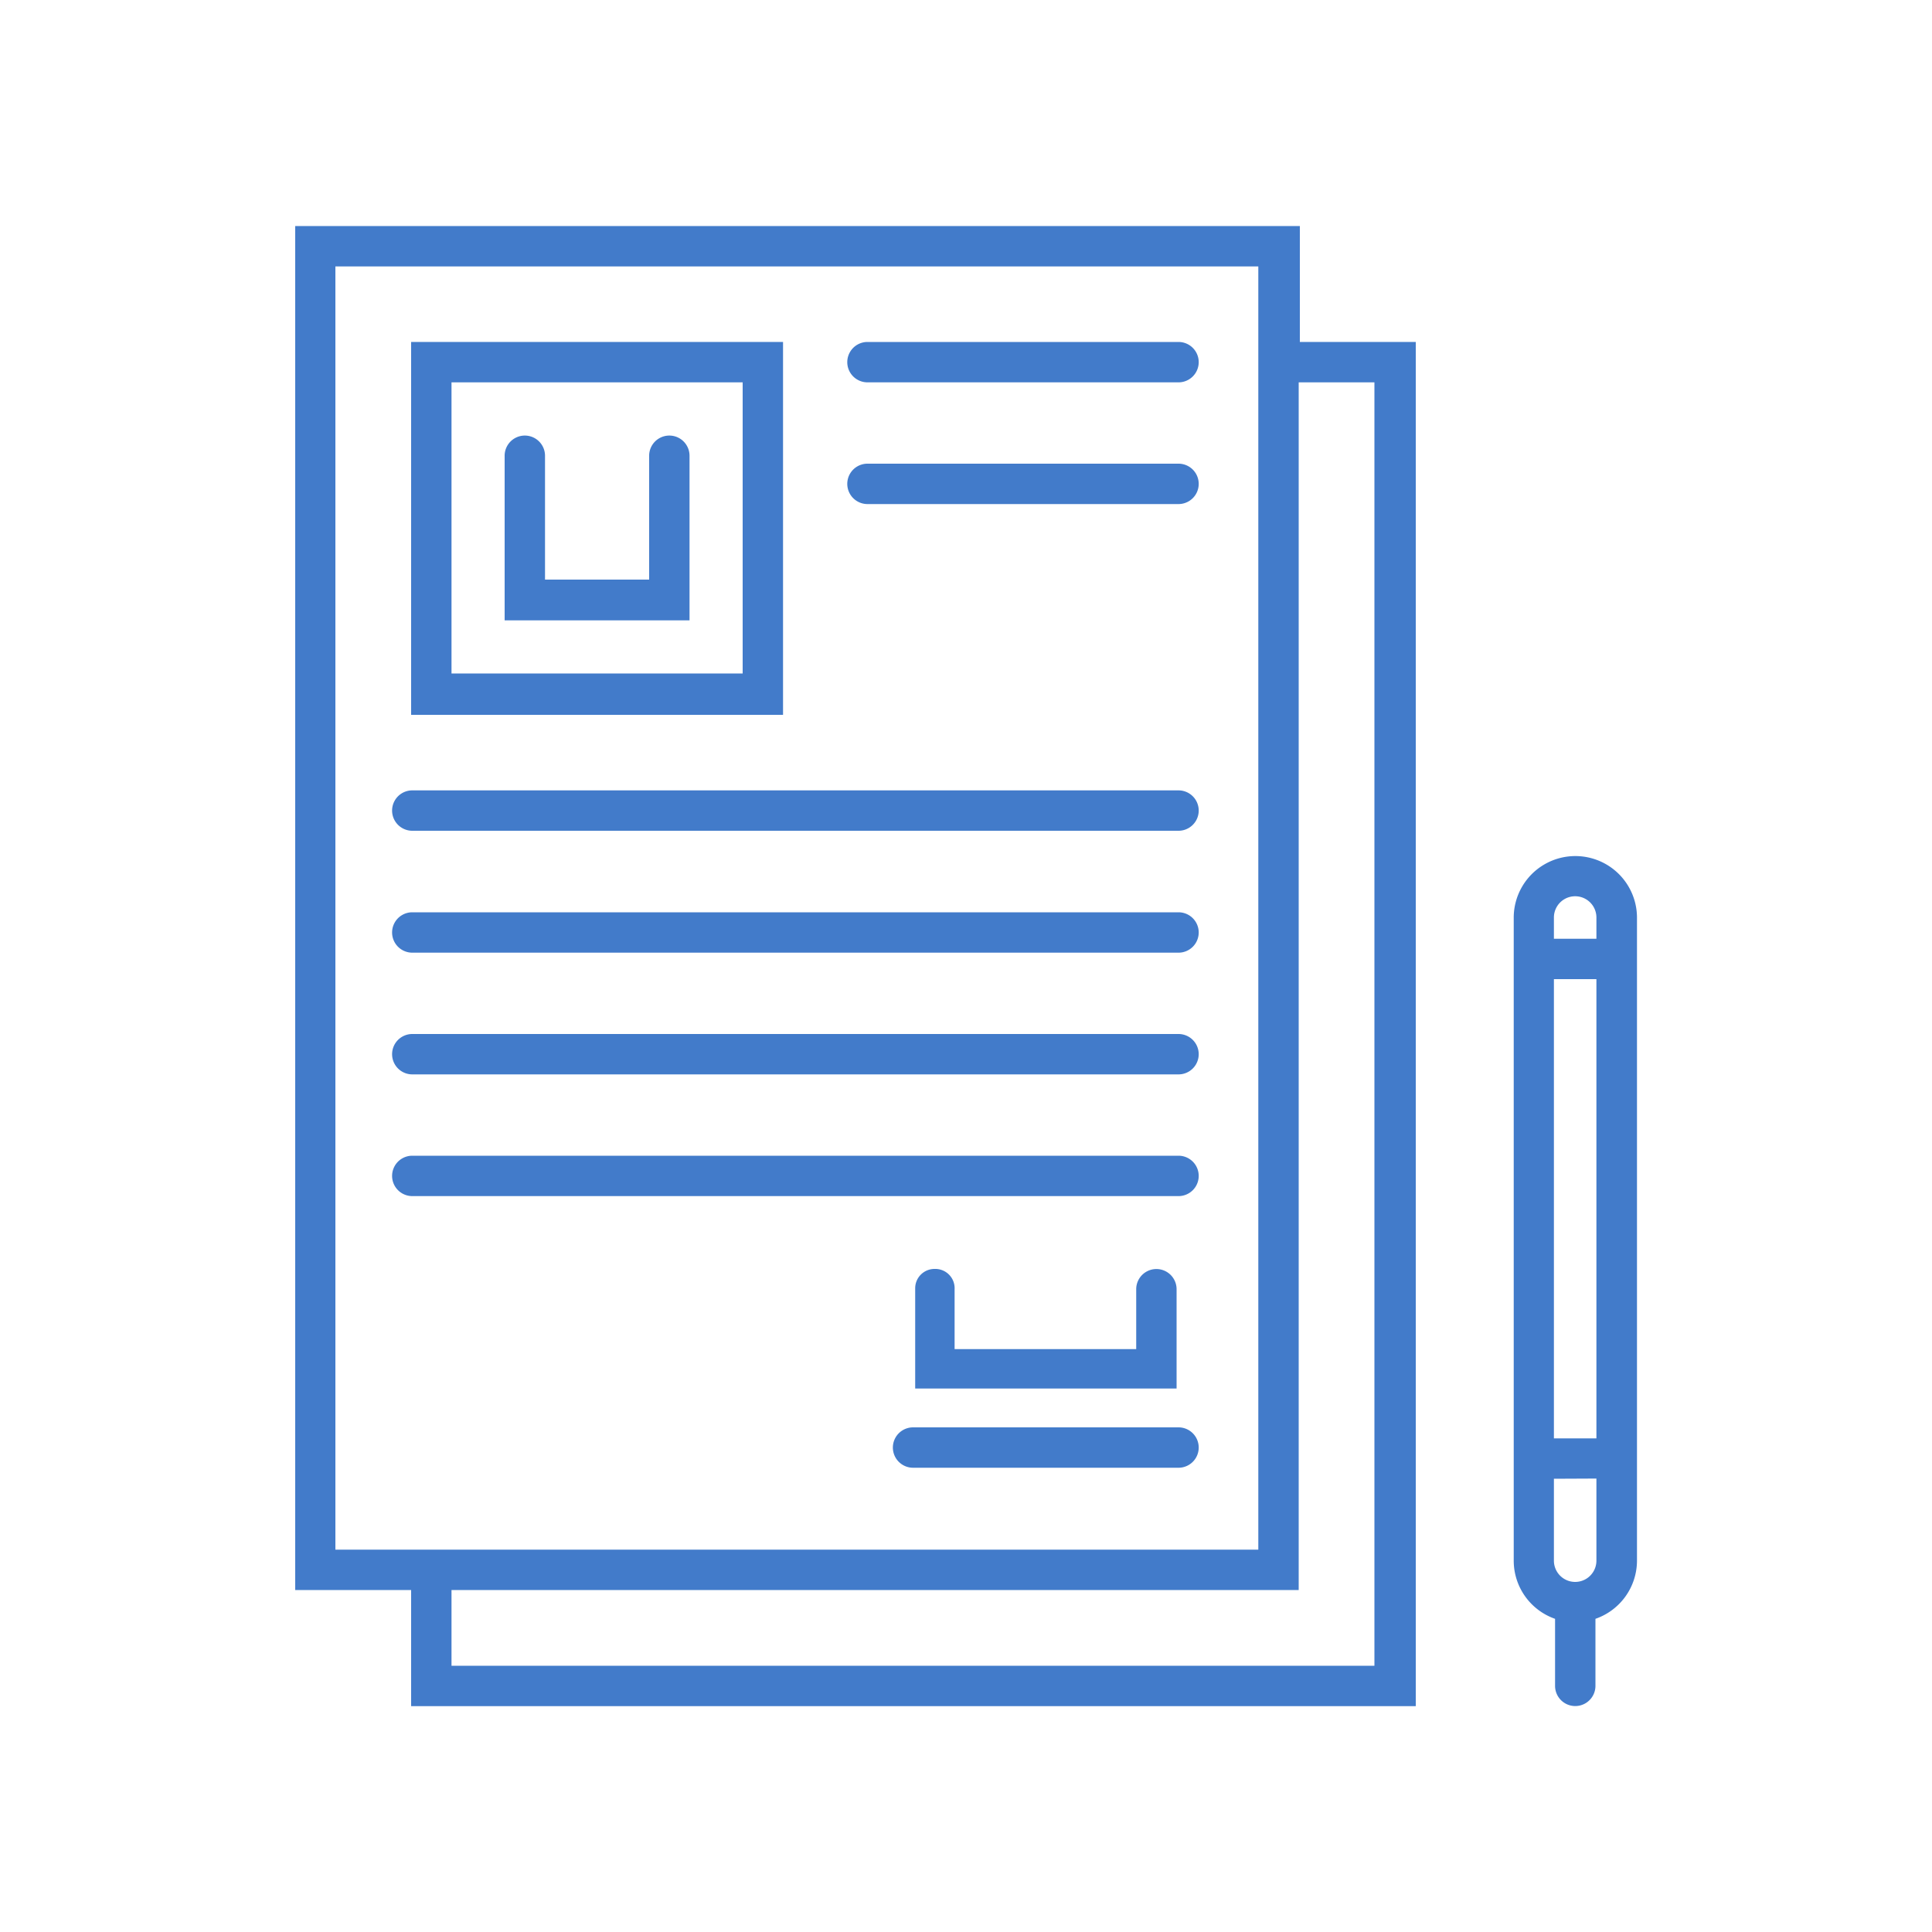
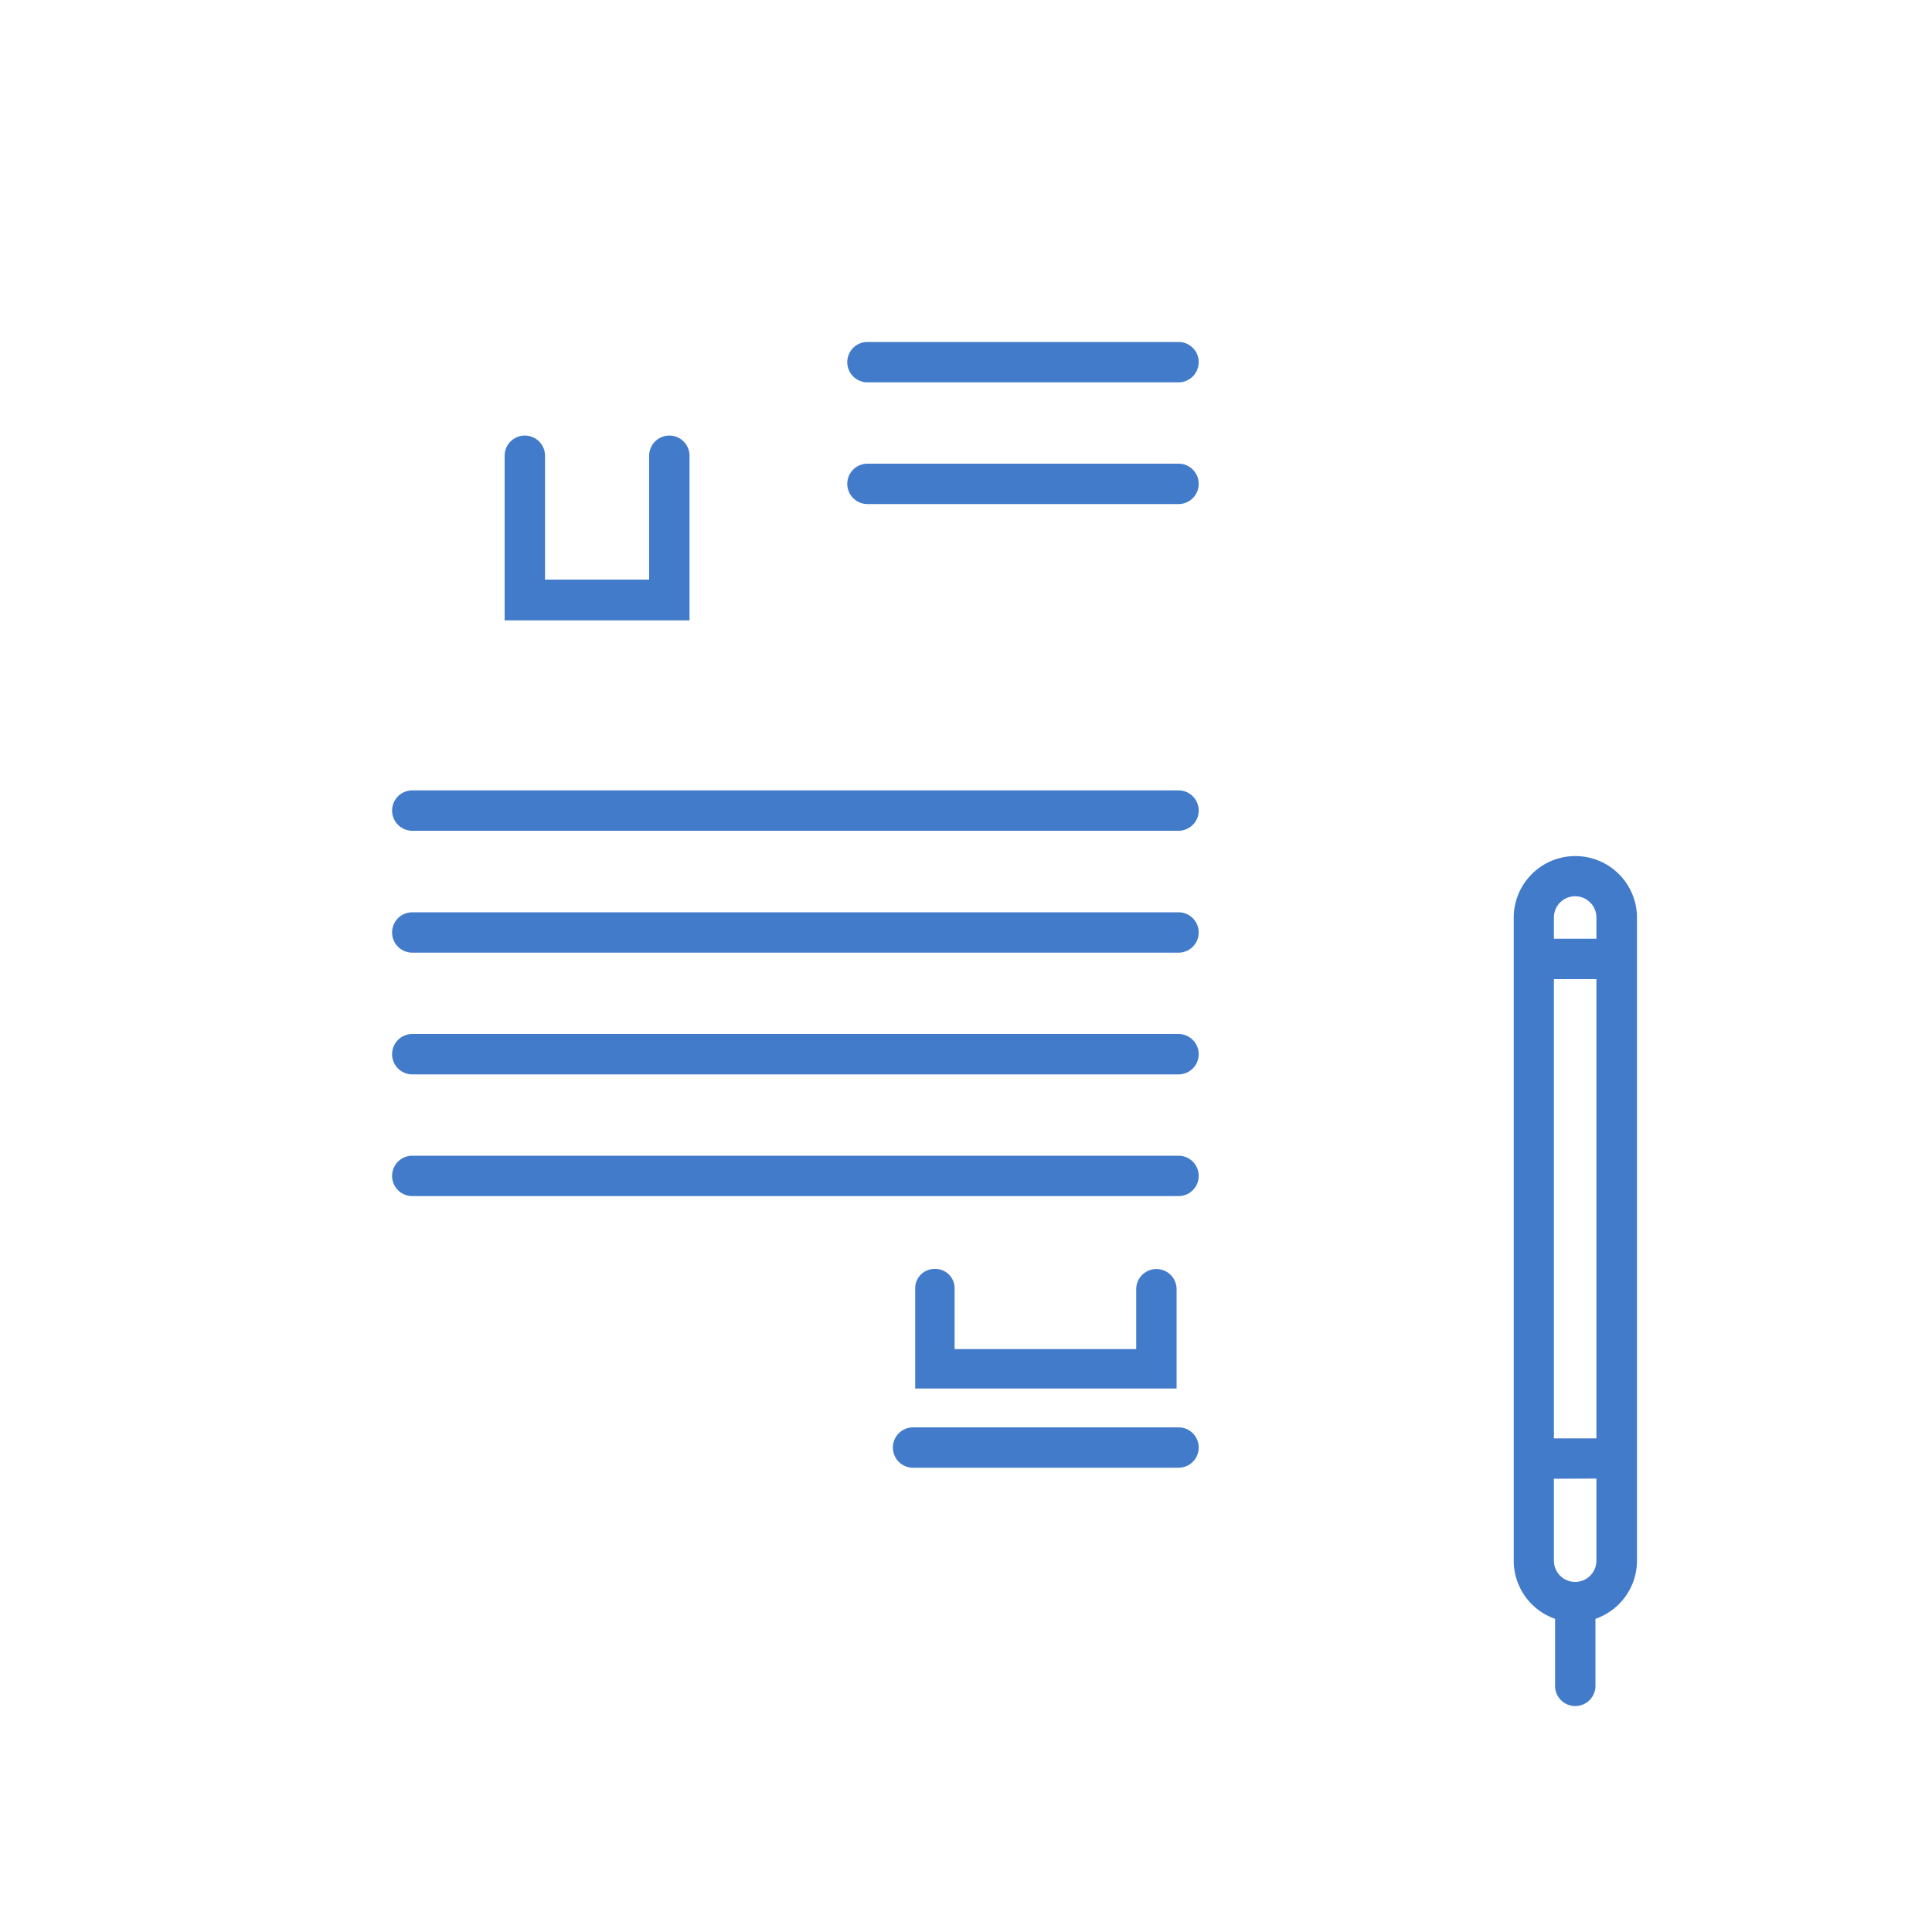
<svg xmlns="http://www.w3.org/2000/svg" fill="#427bca" viewBox="0 0 100 100">
-   <path d="M21.28 88.31h52V17.7h-6v-6h-52v70.6h6Zm49.86-68.52v66.43H23.37V82.3h43.85V19.79Zm-53.78-6h47.77v66.42H17.36Z" />
-   <path d="M40.53 17.7H21.28V37h19.25Zm-2.09 17.16H23.37V19.79h15.07Z" />
  <path d="M35.69 23.59a1 1 0 1 0-2.09 0V30h-5.39v-6.41a1 1 0 1 0-2.09 0v8.52h9.57ZM21.34 43H61a1 1 0 1 0 0-2.09H21.34a1 1 0 1 0 0 2.09ZM21.34 49.31H61a1 1 0 0 0 0-2.09H21.34a1 1 0 0 0 0 2.09ZM21.34 55.61H61a1 1 0 1 0 0-2.09H21.34a1 1 0 1 0 0 2.09ZM44.9 19.79H61a1 1 0 0 0 0-2.09H44.9a1 1 0 0 0 0 2.09ZM44.9 26.09H61A1 1 0 1 0 61 24H44.9a1 1 0 0 0 0 2.09ZM61 61.91a1 1 0 1 0 0-2.09H21.34a1 1 0 1 0 0 2.09ZM61 73.88H47.26a1 1 0 0 0 0 2.09H61a1 1 0 0 0 0-2.09ZM48.37 65.68a1 1 0 0 0-1 1v5.19H60.9v-5.14a1 1 0 0 0-2.09 0v3.1h-9.4v-3.1a1 1 0 0 0-1.04-1.05ZM80.49 83.79v3.47a1 1 0 1 0 2.09 0v-3.47a3.19 3.19 0 0 0 2.15-3V47.5a3.19 3.19 0 0 0-6.38 0v33.29a3.19 3.19 0 0 0 2.14 3Zm-.06-36.3a1.1 1.1 0 1 1 2.2 0v1.1h-2.2Zm0 3.19h2.2v23.77h-2.2Zm2.2 25.85v4.25a1.1 1.1 0 0 1-2.2 0v-4.24Z" />
</svg>